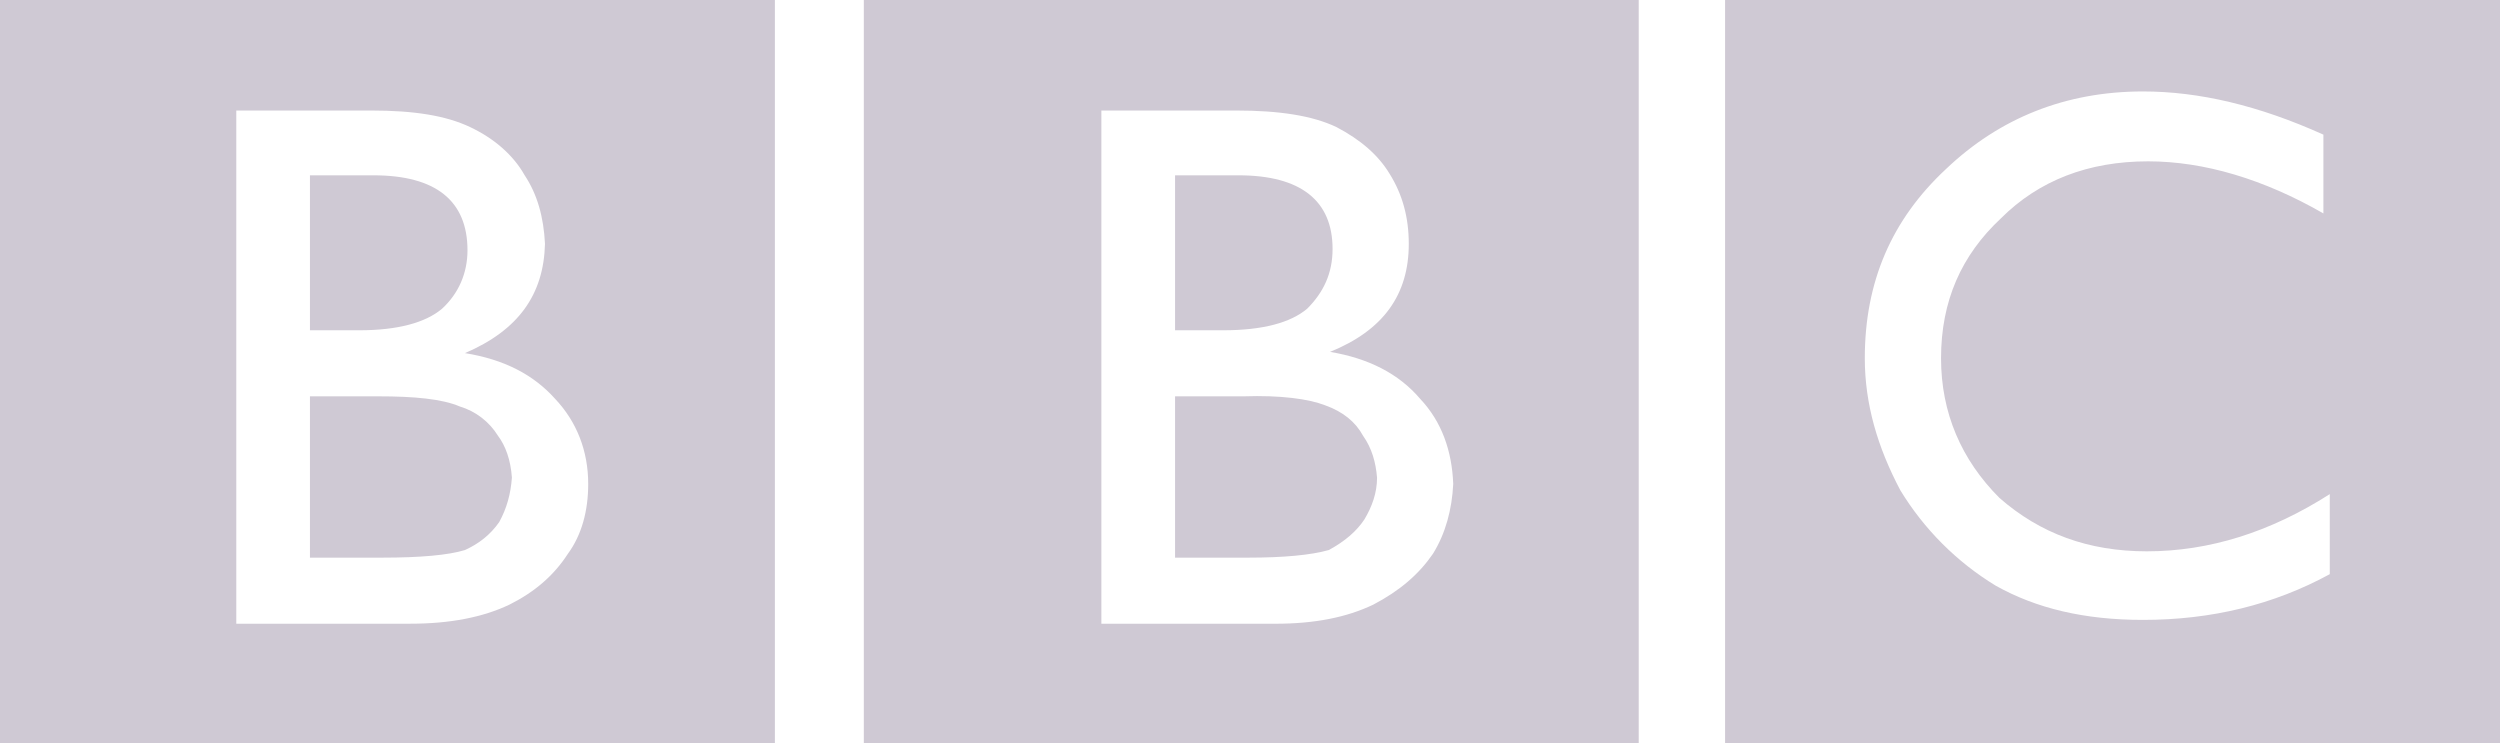
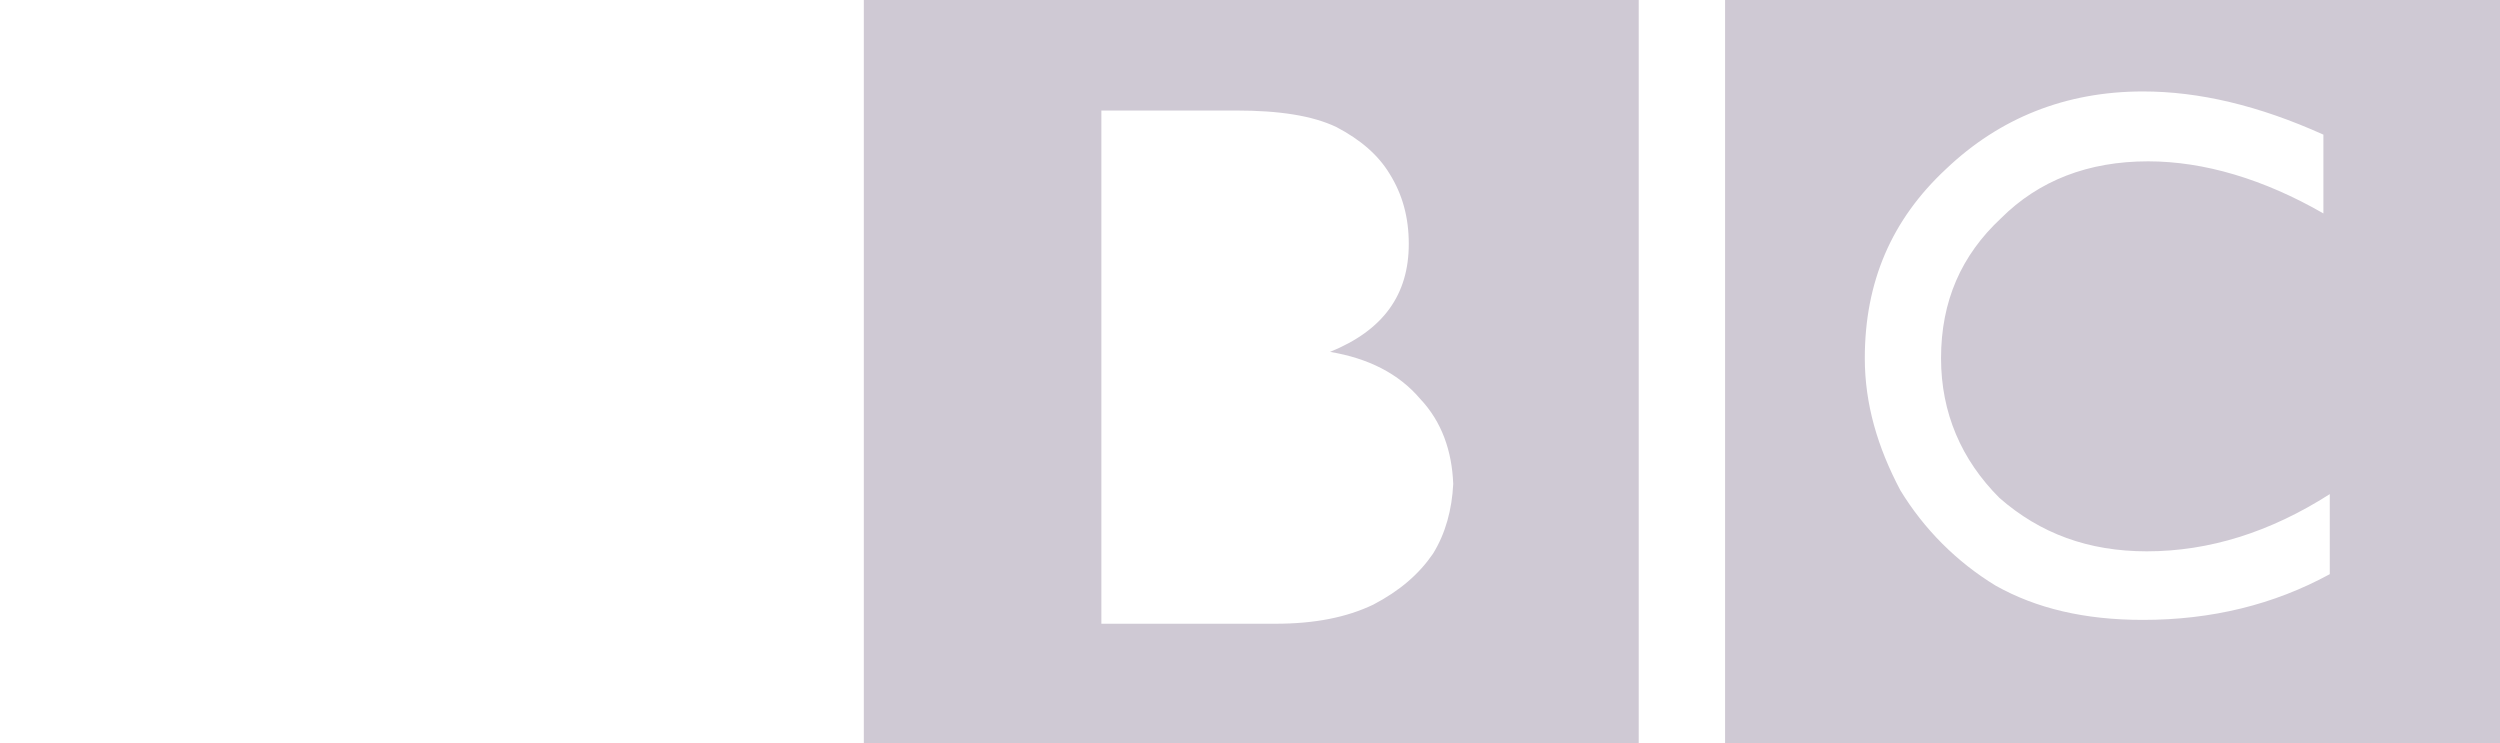
<svg xmlns="http://www.w3.org/2000/svg" width="81.553" height="24.242" viewBox="0 0 81.553 24.242" fill="none">
  <desc>
			Created with Pixso.
	</desc>
  <defs />
  <path id="Vector" d="M81.553 24.242L81.553 0L56.274 0L56.274 24.242L81.553 24.242ZM75.792 6.962C73.845 5.843 71.897 5.263 70.073 5.263C68.126 5.263 66.51 5.884 65.267 7.128C63.982 8.329 63.319 9.821 63.319 11.686C63.319 13.467 63.982 15.001 65.226 16.244C66.551 17.404 68.126 17.985 70.032 17.985C72.062 17.985 74.052 17.363 76 16.119L76 18.73C74.176 19.725 72.145 20.222 69.907 20.222C68.002 20.222 66.427 19.849 65.1 19.104C63.831 18.331 62.766 17.265 61.992 15.995C61.247 14.587 60.832 13.178 60.832 11.686C60.832 9.199 61.702 7.169 63.484 5.511C65.226 3.853 67.38 2.983 69.907 2.983C71.731 2.983 73.679 3.439 75.792 4.392L75.792 6.962L75.792 6.962ZM53.457 0L28.179 0L28.179 24.242L53.457 24.242L53.457 0ZM35.928 3.605L40.32 3.605C41.73 3.605 42.808 3.771 43.594 4.144C44.382 4.558 44.961 5.055 45.335 5.677C45.748 6.34 45.956 7.086 45.956 7.956C45.956 9.613 45.127 10.774 43.387 11.479C44.63 11.686 45.624 12.183 46.329 13.012C47.033 13.758 47.365 14.711 47.406 15.788C47.365 16.617 47.157 17.404 46.743 18.067C46.287 18.73 45.666 19.27 44.796 19.725C43.926 20.14 42.89 20.347 41.605 20.347L35.928 20.347L35.928 3.605Z" fill="#CFC9D4" fill-opacity="1" fill-rule="evenodd" />
-   <path id="Vector" d="M39.906 10.774C41.19 10.774 42.102 10.526 42.642 10.07C43.18 9.531 43.47 8.91 43.47 8.122C43.47 6.548 42.435 5.719 40.403 5.719L38.332 5.719L38.332 10.774L39.906 10.774ZM40.569 12.929L38.332 12.929L38.332 18.191L40.735 18.191C41.855 18.191 42.766 18.109 43.346 17.943C43.885 17.652 44.258 17.321 44.506 16.948C44.755 16.534 44.921 16.078 44.921 15.581C44.879 15.084 44.755 14.627 44.464 14.214C44.216 13.757 43.802 13.426 43.221 13.219C42.684 13.012 41.772 12.888 40.569 12.929ZM25.278 0L0 0L0 24.242L25.278 24.242L25.278 0ZM7.708 20.346L7.708 3.605L12.101 3.605C13.51 3.605 14.546 3.771 15.333 4.144C16.12 4.516 16.742 5.055 17.115 5.718C17.529 6.34 17.736 7.086 17.778 7.956C17.736 9.613 16.908 10.774 15.167 11.519C16.452 11.727 17.405 12.224 18.109 13.011C18.814 13.757 19.188 14.71 19.188 15.787C19.188 16.657 18.98 17.445 18.524 18.067C18.068 18.771 17.446 19.31 16.618 19.724C15.748 20.139 14.671 20.346 13.386 20.346L7.708 20.346Z" fill="#CFC9D4" fill-opacity="1" fill-rule="evenodd" />
-   <path id="Vector" d="M12.184 5.719L10.111 5.719L10.111 10.774L11.727 10.774C12.971 10.774 13.882 10.526 14.421 10.07C14.96 9.573 15.25 8.91 15.25 8.164C15.249 6.547 14.214 5.719 12.184 5.719ZM12.349 12.929L10.111 12.929L10.111 18.191L12.473 18.191C13.716 18.191 14.628 18.109 15.167 17.943C15.622 17.736 15.995 17.445 16.285 17.031C16.534 16.575 16.658 16.119 16.699 15.581C16.658 15.001 16.492 14.545 16.244 14.214C15.959 13.755 15.518 13.416 15 13.26C14.421 13.012 13.509 12.929 12.349 12.929Z" fill="#CFC9D4" fill-opacity="1" fill-rule="evenodd" />
</svg>